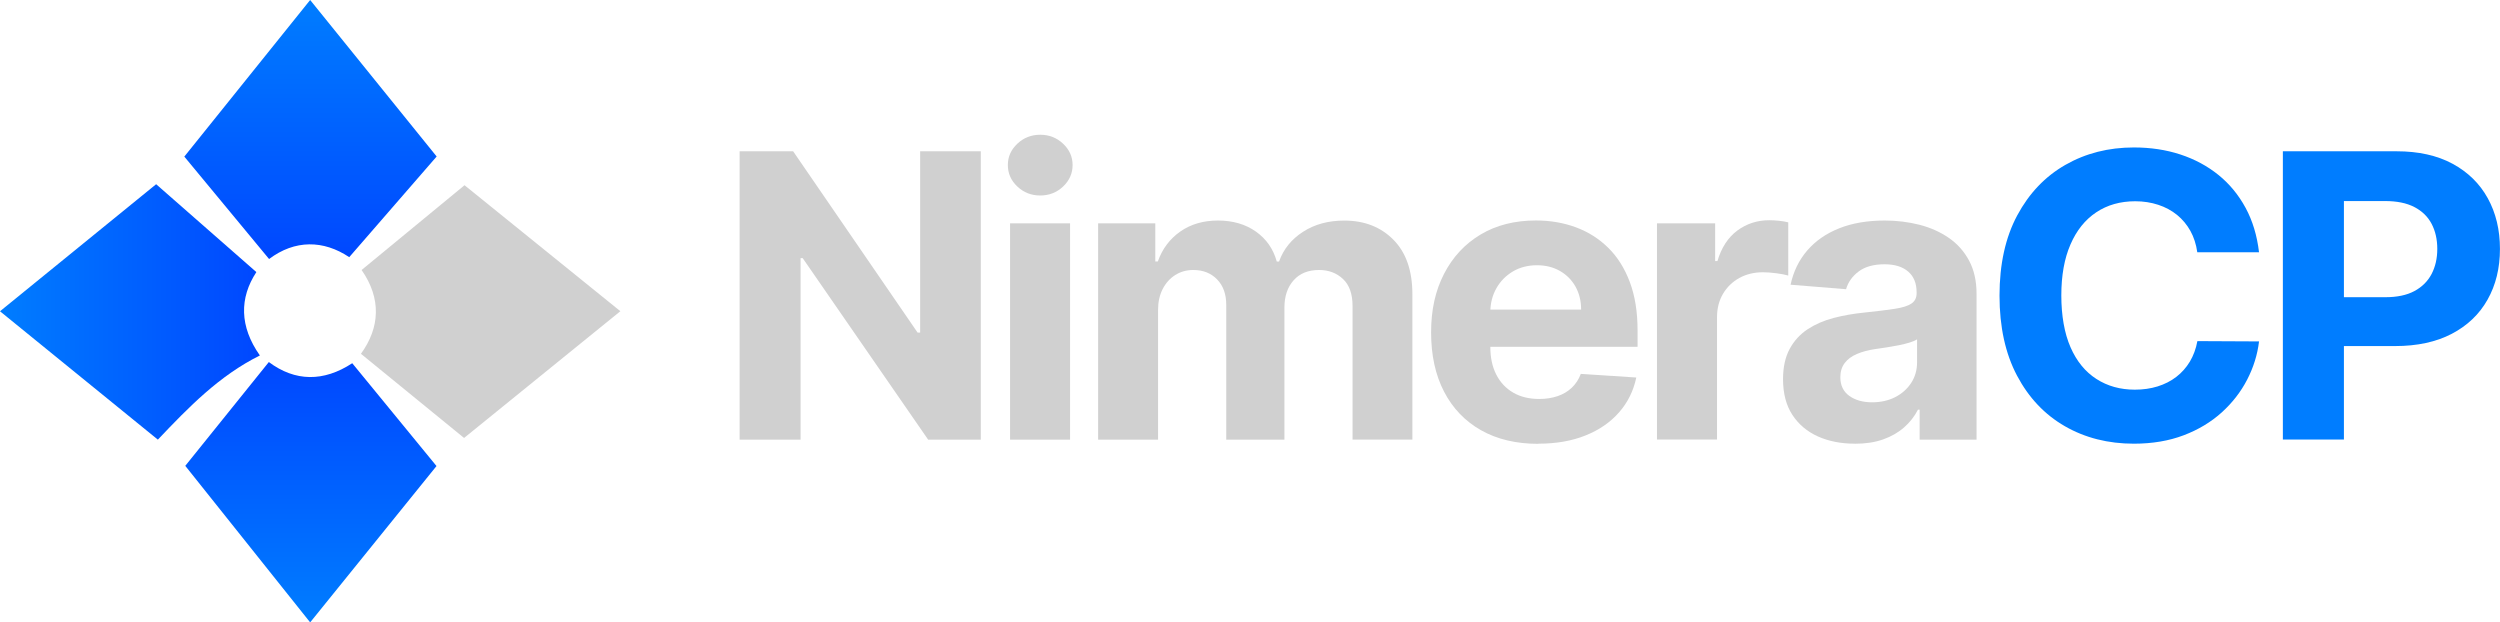
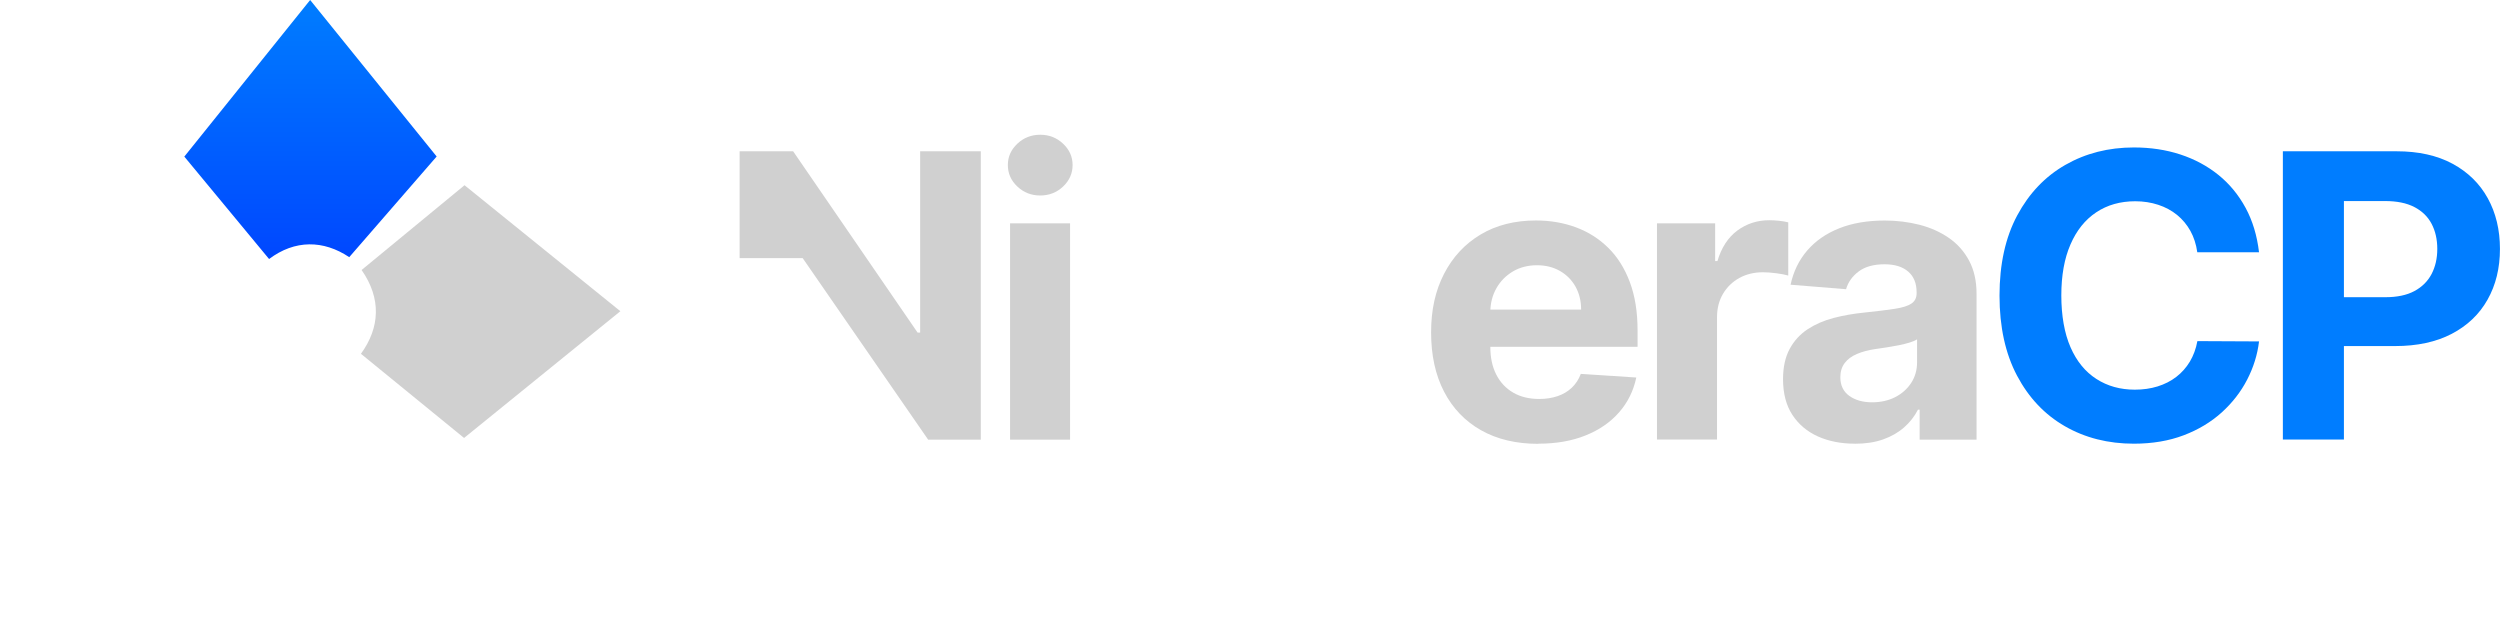
<svg xmlns="http://www.w3.org/2000/svg" xmlns:xlink="http://www.w3.org/1999/xlink" id="Layer_2" viewBox="0 0 494.27 123.05">
  <defs>
    <linearGradient id="linear-gradient" x1="61.47" y1="123.05" x2="61.47" y2="71.58" gradientUnits="userSpaceOnUse">
      <stop offset="0" stop-color="#007dff" />
      <stop offset="1" stop-color="#0047ff" />
    </linearGradient>
    <linearGradient id="linear-gradient-2" x1="61.39" y1="51.22" x2="61.39" y2="0" gradientUnits="userSpaceOnUse">
      <stop offset="0" stop-color="#0047ff" />
      <stop offset="1" stop-color="#007dff" />
    </linearGradient>
    <linearGradient id="linear-gradient-3" x1="0" y1="61.67" x2="51.38" y2="61.67" xlink:href="#linear-gradient" />
  </defs>
  <g id="Layer_1-2">
    <path d="M91.84,36.62c-6.95,5.73-13.61,11.2-20.35,16.76,3.93,5.64,3.64,11.37-.13,16.57,6.79,5.55,13.42,10.96,20.39,16.64,10.09-8.18,20.41-16.55,30.9-25.06-10.53-8.51-20.81-16.82-30.81-24.91Z" fill="#d0d0d0" stroke-width="0" />
-     <path d="M53.15,71.58c-5.46,6.78-10.86,13.5-16.52,20.52,8.06,10.11,16.3,20.43,24.69,30.95,8.49-10.51,16.8-20.79,24.98-30.91-5.64-6.88-11.14-13.6-16.66-20.33-5.66,3.71-11.29,3.66-16.5-.24Z" fill="url(#linear-gradient)" stroke-width="0" />
    <path d="M69.04,50.85c5.83-6.71,11.48-13.22,17.29-19.91-8.11-10.03-16.42-20.32-25.01-30.94-8.57,10.67-16.85,20.97-24.88,30.96,5.72,6.92,11.22,13.56,16.76,20.25,5.1-3.84,10.76-3.77,15.84-.37Z" fill="url(#linear-gradient-2)" stroke-width="0" />
-     <path d="M50.68,53.79c-6.69-5.86-13.2-11.57-19.81-17.37C20.77,44.64,10.52,52.98,0,61.54c10.52,8.56,20.81,16.92,31.21,25.38,6.12-6.44,12.14-12.65,20.17-16.64-4.06-5.76-4.04-11.38-.7-16.48Z" fill="url(#linear-gradient-3)" stroke-width="0" />
-     <path d="M193.91,29.91v57.01h-10.41l-24.8-35.88h-.42v35.88h-12.05V29.91h10.58l24.61,35.85h.5V29.91h12Z" fill="#d0d0d0" stroke-width="0" />
+     <path d="M193.91,29.91v57.01h-10.41l-24.8-35.88h-.42h-12.05V29.91h10.58l24.61,35.85h.5V29.91h12Z" fill="#d0d0d0" stroke-width="0" />
    <path d="M205.66,38.65c-1.76,0-3.27-.59-4.52-1.77-1.25-1.18-1.88-2.59-1.88-4.25s.63-3.04,1.88-4.22c1.25-1.18,2.76-1.77,4.52-1.77s3.27.59,4.52,1.77c1.25,1.18,1.88,2.58,1.88,4.22s-.63,3.07-1.88,4.25c-1.25,1.18-2.76,1.77-4.52,1.77ZM199.7,86.92v-42.76h11.86v42.76h-11.86Z" fill="#d0d0d0" stroke-width="0" />
-     <path d="M217.11,86.92v-42.76h11.3v7.54h.5c.89-2.51,2.38-4.48,4.45-5.93,2.08-1.45,4.56-2.17,7.46-2.17s5.43.73,7.49,2.19c2.06,1.46,3.43,3.43,4.12,5.92h.45c.87-2.45,2.45-4.41,4.75-5.89,2.29-1.48,5.01-2.21,8.14-2.21,3.99,0,7.23,1.27,9.73,3.8,2.5,2.53,3.74,6.12,3.74,10.76v28.75h-11.83v-26.42c0-2.38-.63-4.16-1.89-5.34-1.26-1.19-2.84-1.78-4.73-1.78-2.15,0-3.83.68-5.04,2.05-1.21,1.36-1.81,3.16-1.81,5.39v26.11h-11.5v-26.67c0-2.1-.6-3.77-1.8-5.01-1.2-1.24-2.77-1.87-4.72-1.87-1.32,0-2.5.33-3.55.99-1.05.66-1.88,1.58-2.49,2.76-.61,1.18-.92,2.56-.92,4.13v25.66h-11.86Z" fill="#d0d0d0" stroke-width="0" />
    <path d="M304.15,87.75c-4.4,0-8.18-.9-11.34-2.69-3.16-1.79-5.6-4.33-7.31-7.63-1.71-3.29-2.56-7.2-2.56-11.71s.85-8.26,2.56-11.58c1.71-3.32,4.11-5.91,7.22-7.77,3.11-1.86,6.76-2.78,10.95-2.78,2.82,0,5.45.45,7.89,1.35,2.44.9,4.57,2.25,6.4,4.05,1.83,1.8,3.25,4.06,4.27,6.78s1.53,5.9,1.53,9.53v3.26h-36.1v-7.35h24.94c0-1.71-.37-3.22-1.11-4.54-.74-1.32-1.77-2.35-3.08-3.1-1.31-.75-2.83-1.13-4.55-1.13s-3.39.41-4.77,1.24c-1.38.83-2.46,1.93-3.24,3.31-.78,1.38-1.18,2.92-1.2,4.61v6.99c0,2.12.39,3.94,1.18,5.48.79,1.54,1.91,2.73,3.35,3.56,1.45.84,3.16,1.25,5.15,1.25,1.32,0,2.52-.19,3.62-.56,1.09-.37,2.03-.93,2.81-1.67.78-.74,1.37-1.65,1.78-2.73l10.97.72c-.56,2.64-1.69,4.93-3.41,6.89-1.72,1.96-3.92,3.48-6.62,4.56-2.7,1.09-5.81,1.63-9.34,1.63Z" fill="#d0d0d0" stroke-width="0" />
    <path d="M327.6,86.92v-42.76h11.5v7.46h.45c.78-2.65,2.09-4.66,3.92-6.03,1.84-1.36,3.95-2.05,6.35-2.05.59,0,1.23.04,1.92.11s1.29.18,1.81.31v10.52c-.56-.17-1.33-.32-2.31-.45-.98-.13-1.88-.2-2.7-.2-1.74,0-3.3.38-4.66,1.13-1.36.75-2.44,1.8-3.23,3.13-.79,1.34-1.18,2.88-1.18,4.62v24.19h-11.86Z" fill="#d0d0d0" stroke-width="0" />
    <path d="M366.71,87.72c-2.73,0-5.16-.48-7.29-1.43-2.13-.96-3.82-2.38-5.05-4.26-1.23-1.88-1.85-4.24-1.85-7.06,0-2.38.44-4.37,1.31-5.98.87-1.61,2.06-2.91,3.56-3.9,1.5-.98,3.22-1.73,5.14-2.23,1.92-.5,3.94-.85,6.05-1.06,2.49-.26,4.49-.51,6.01-.74,1.52-.23,2.63-.58,3.31-1.04.69-.46,1.03-1.15,1.03-2.06v-.17c0-1.76-.55-3.13-1.66-4.09-1.1-.96-2.67-1.45-4.69-1.45-2.13,0-3.83.47-5.09,1.41-1.26.94-2.1,2.11-2.51,3.52l-10.97-.89c.56-2.6,1.65-4.85,3.28-6.75,1.63-1.9,3.74-3.37,6.33-4.4,2.59-1.03,5.59-1.54,9.01-1.54,2.38,0,4.65.28,6.83.83,2.18.56,4.12,1.42,5.82,2.59,1.7,1.17,3.04,2.67,4.02,4.5.98,1.83,1.48,4.01,1.48,6.56v28.84h-11.25v-5.93h-.33c-.69,1.34-1.6,2.51-2.76,3.52-1.15,1.01-2.53,1.8-4.15,2.37-1.61.57-3.48.85-5.59.85ZM370.11,79.54c1.74,0,3.28-.35,4.62-1.04,1.34-.7,2.38-1.64,3.15-2.83.76-1.19,1.14-2.53,1.14-4.04v-4.54c-.37.24-.88.46-1.52.65-.64.19-1.36.37-2.16.53-.8.16-1.6.3-2.39.42-.8.12-1.52.23-2.17.32-1.39.2-2.61.53-3.65.97-1.04.45-1.85,1.04-2.42,1.8s-.86,1.68-.86,2.8c0,1.61.59,2.84,1.77,3.69,1.18.84,2.68,1.27,4.5,1.27Z" fill="#d0d0d0" stroke-width="0" />
    <path d="M446.61,49.87h-12.19c-.22-1.58-.68-2.98-1.36-4.22-.69-1.23-1.57-2.29-2.64-3.16-1.08-.87-2.31-1.54-3.72-2-1.4-.46-2.92-.7-4.55-.7-2.95,0-5.52.73-7.71,2.19-2.19,1.46-3.89,3.57-5.09,6.35-1.21,2.77-1.81,6.14-1.81,10.09s.61,7.48,1.82,10.24c1.21,2.77,2.92,4.85,5.11,6.26,2.19,1.41,4.72,2.12,7.6,2.12,1.61,0,3.11-.21,4.5-.64,1.38-.43,2.61-1.05,3.69-1.88s1.97-1.83,2.69-3.02c.71-1.19,1.21-2.54,1.49-4.06l12.19.06c-.31,2.62-1.1,5.14-2.35,7.56-1.25,2.42-2.93,4.58-5.04,6.49-2.11,1.9-4.61,3.41-7.52,4.51-2.9,1.1-6.18,1.66-9.84,1.66-5.08,0-9.63-1.15-13.63-3.45-4-2.3-7.15-5.63-9.46-9.99-2.31-4.36-3.47-9.64-3.47-15.84s1.17-11.51,3.51-15.87c2.34-4.36,5.51-7.69,9.52-9.98s8.52-3.44,13.53-3.44c3.3,0,6.37.46,9.2,1.39,2.83.93,5.34,2.28,7.53,4.05,2.19,1.77,3.97,3.94,5.36,6.5s2.27,5.49,2.66,8.8Z" fill="#007dff" stroke-width="0" />
    <path d="M451.34,86.92V29.91h22.49c4.32,0,8.01.82,11.05,2.46,3.04,1.64,5.37,3.92,6.97,6.82s2.41,6.25,2.41,10.03-.82,7.13-2.45,10.02c-1.63,2.9-4,5.15-7.08,6.76s-6.82,2.42-11.2,2.42h-14.33v-9.66h12.39c2.32,0,4.24-.4,5.75-1.21s2.64-1.93,3.4-3.37c.75-1.44,1.13-3.09,1.13-4.97s-.38-3.55-1.13-4.97c-.75-1.42-1.89-2.52-3.41-3.31-1.52-.79-3.45-1.18-5.79-1.18h-8.13v47.15h-12.05Z" fill="#007dff" stroke-width="0" />
  </g>
</svg>